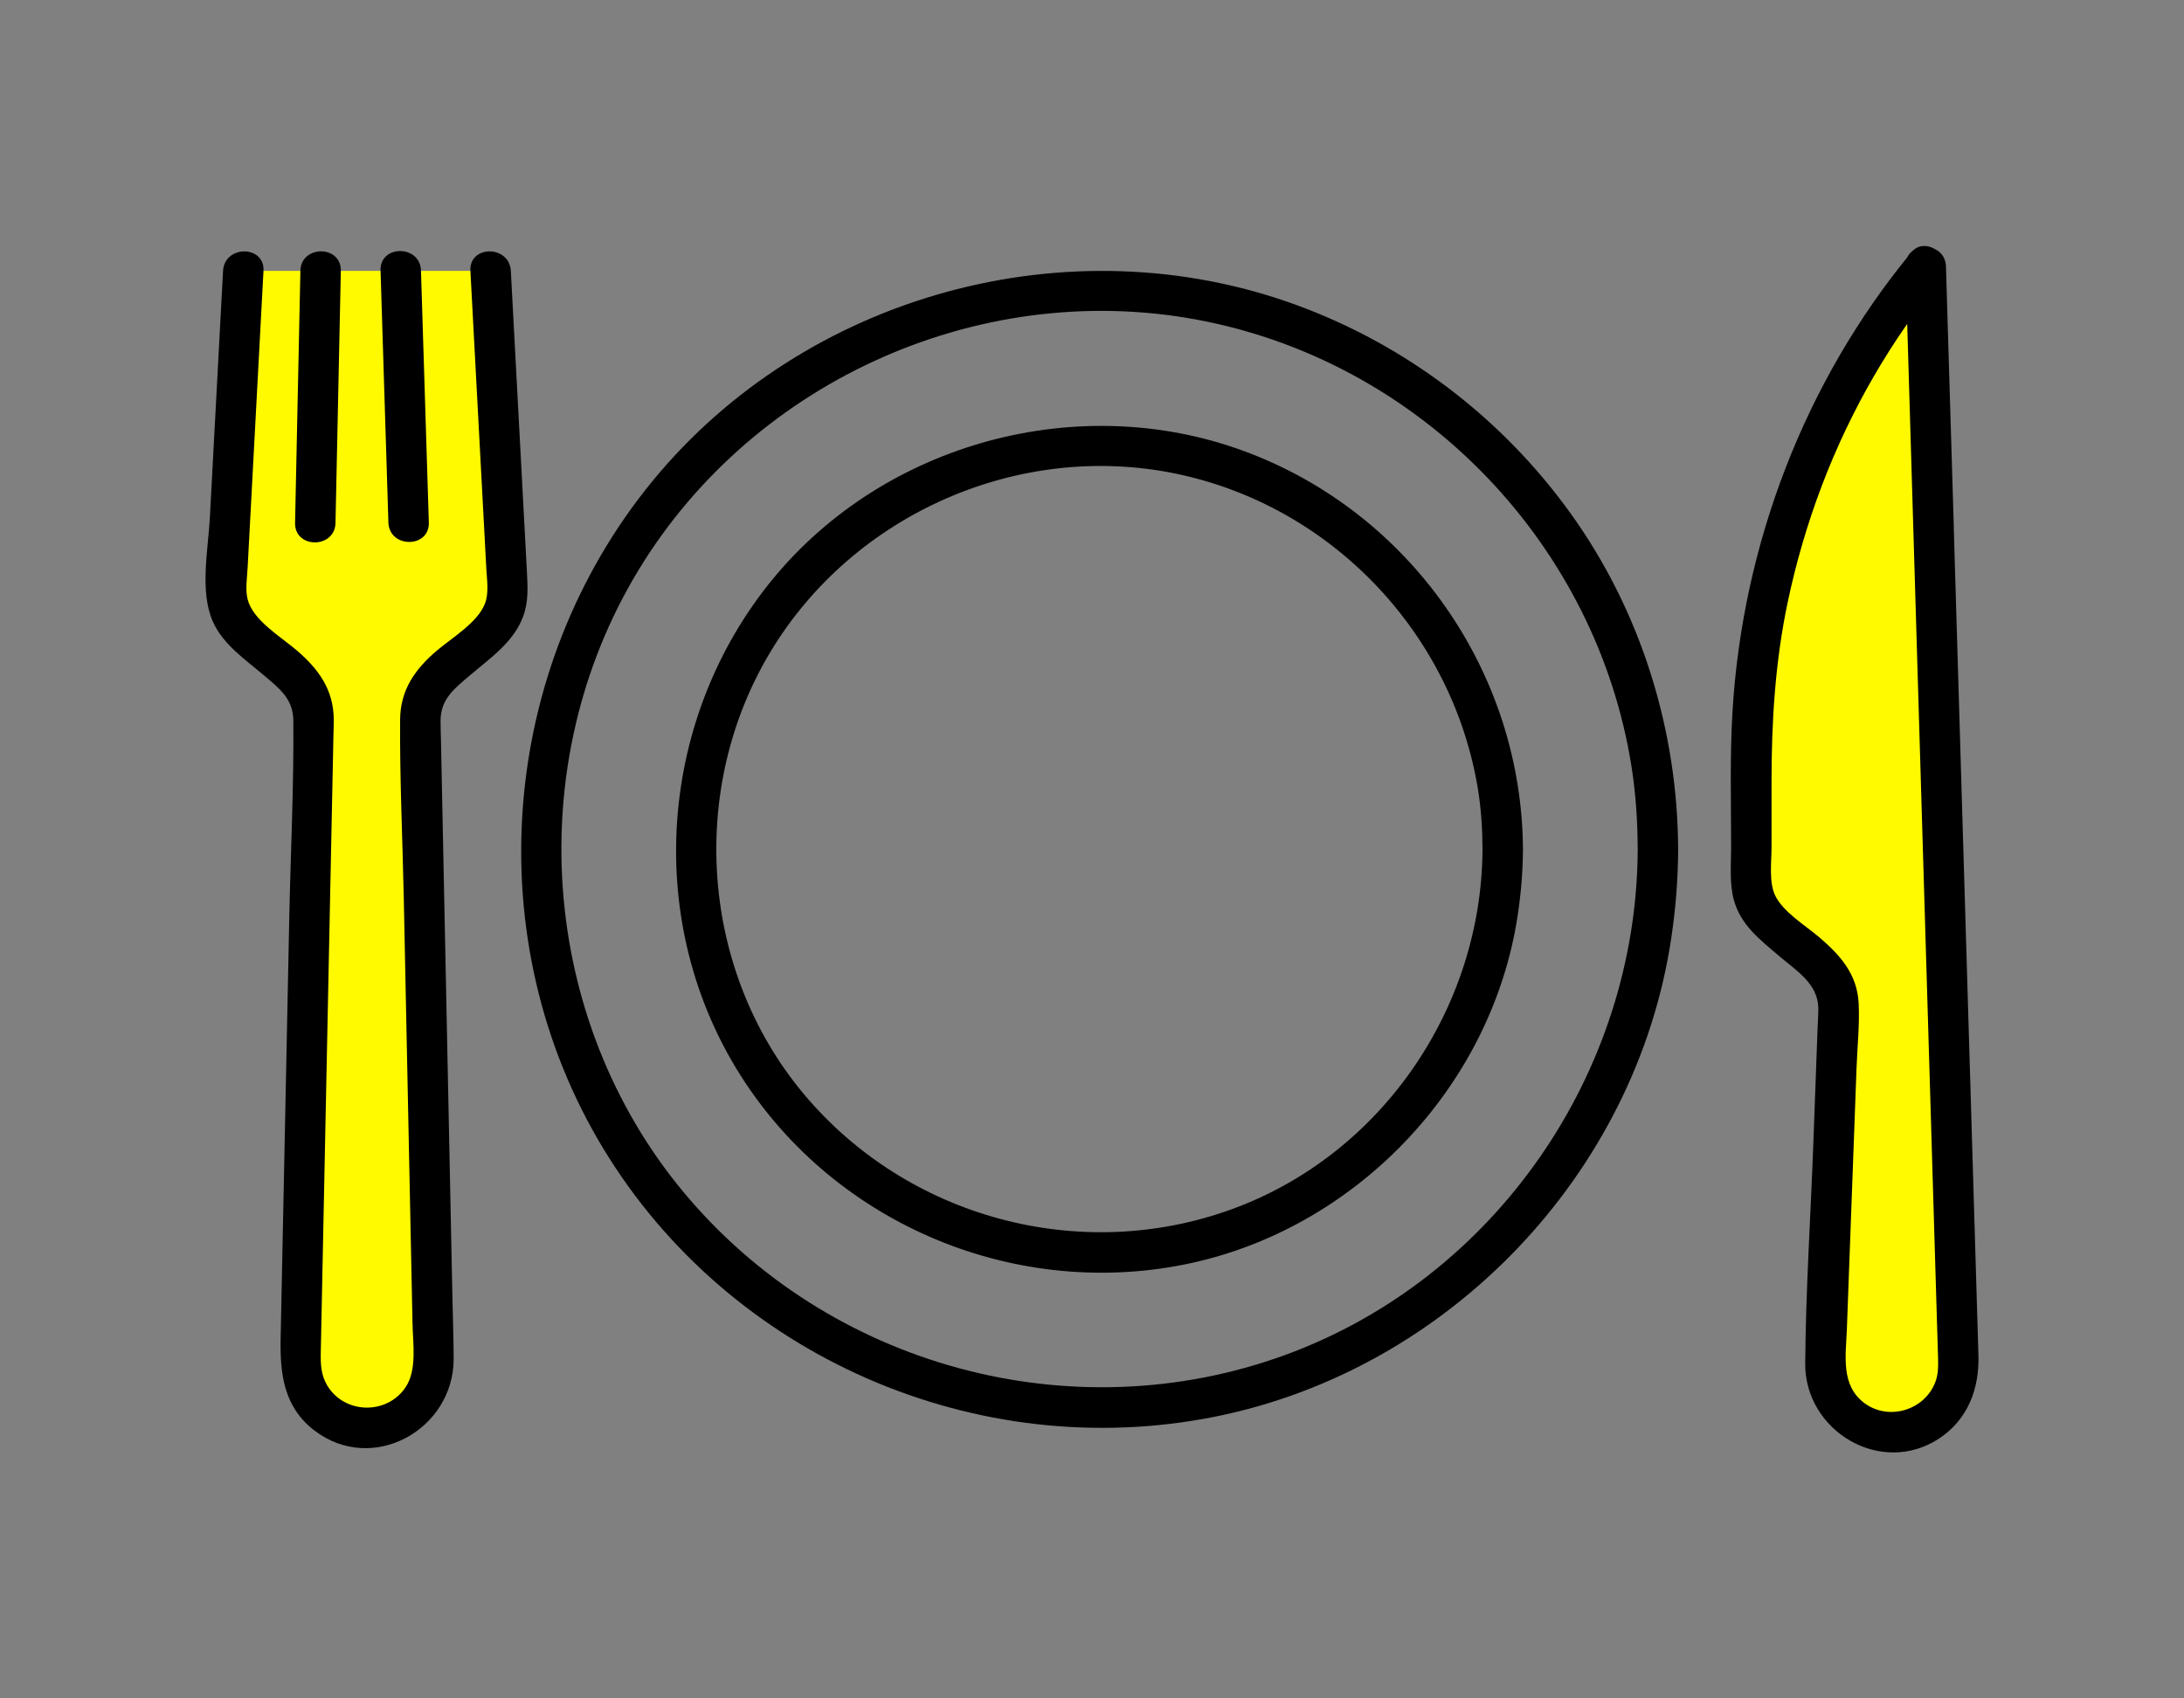
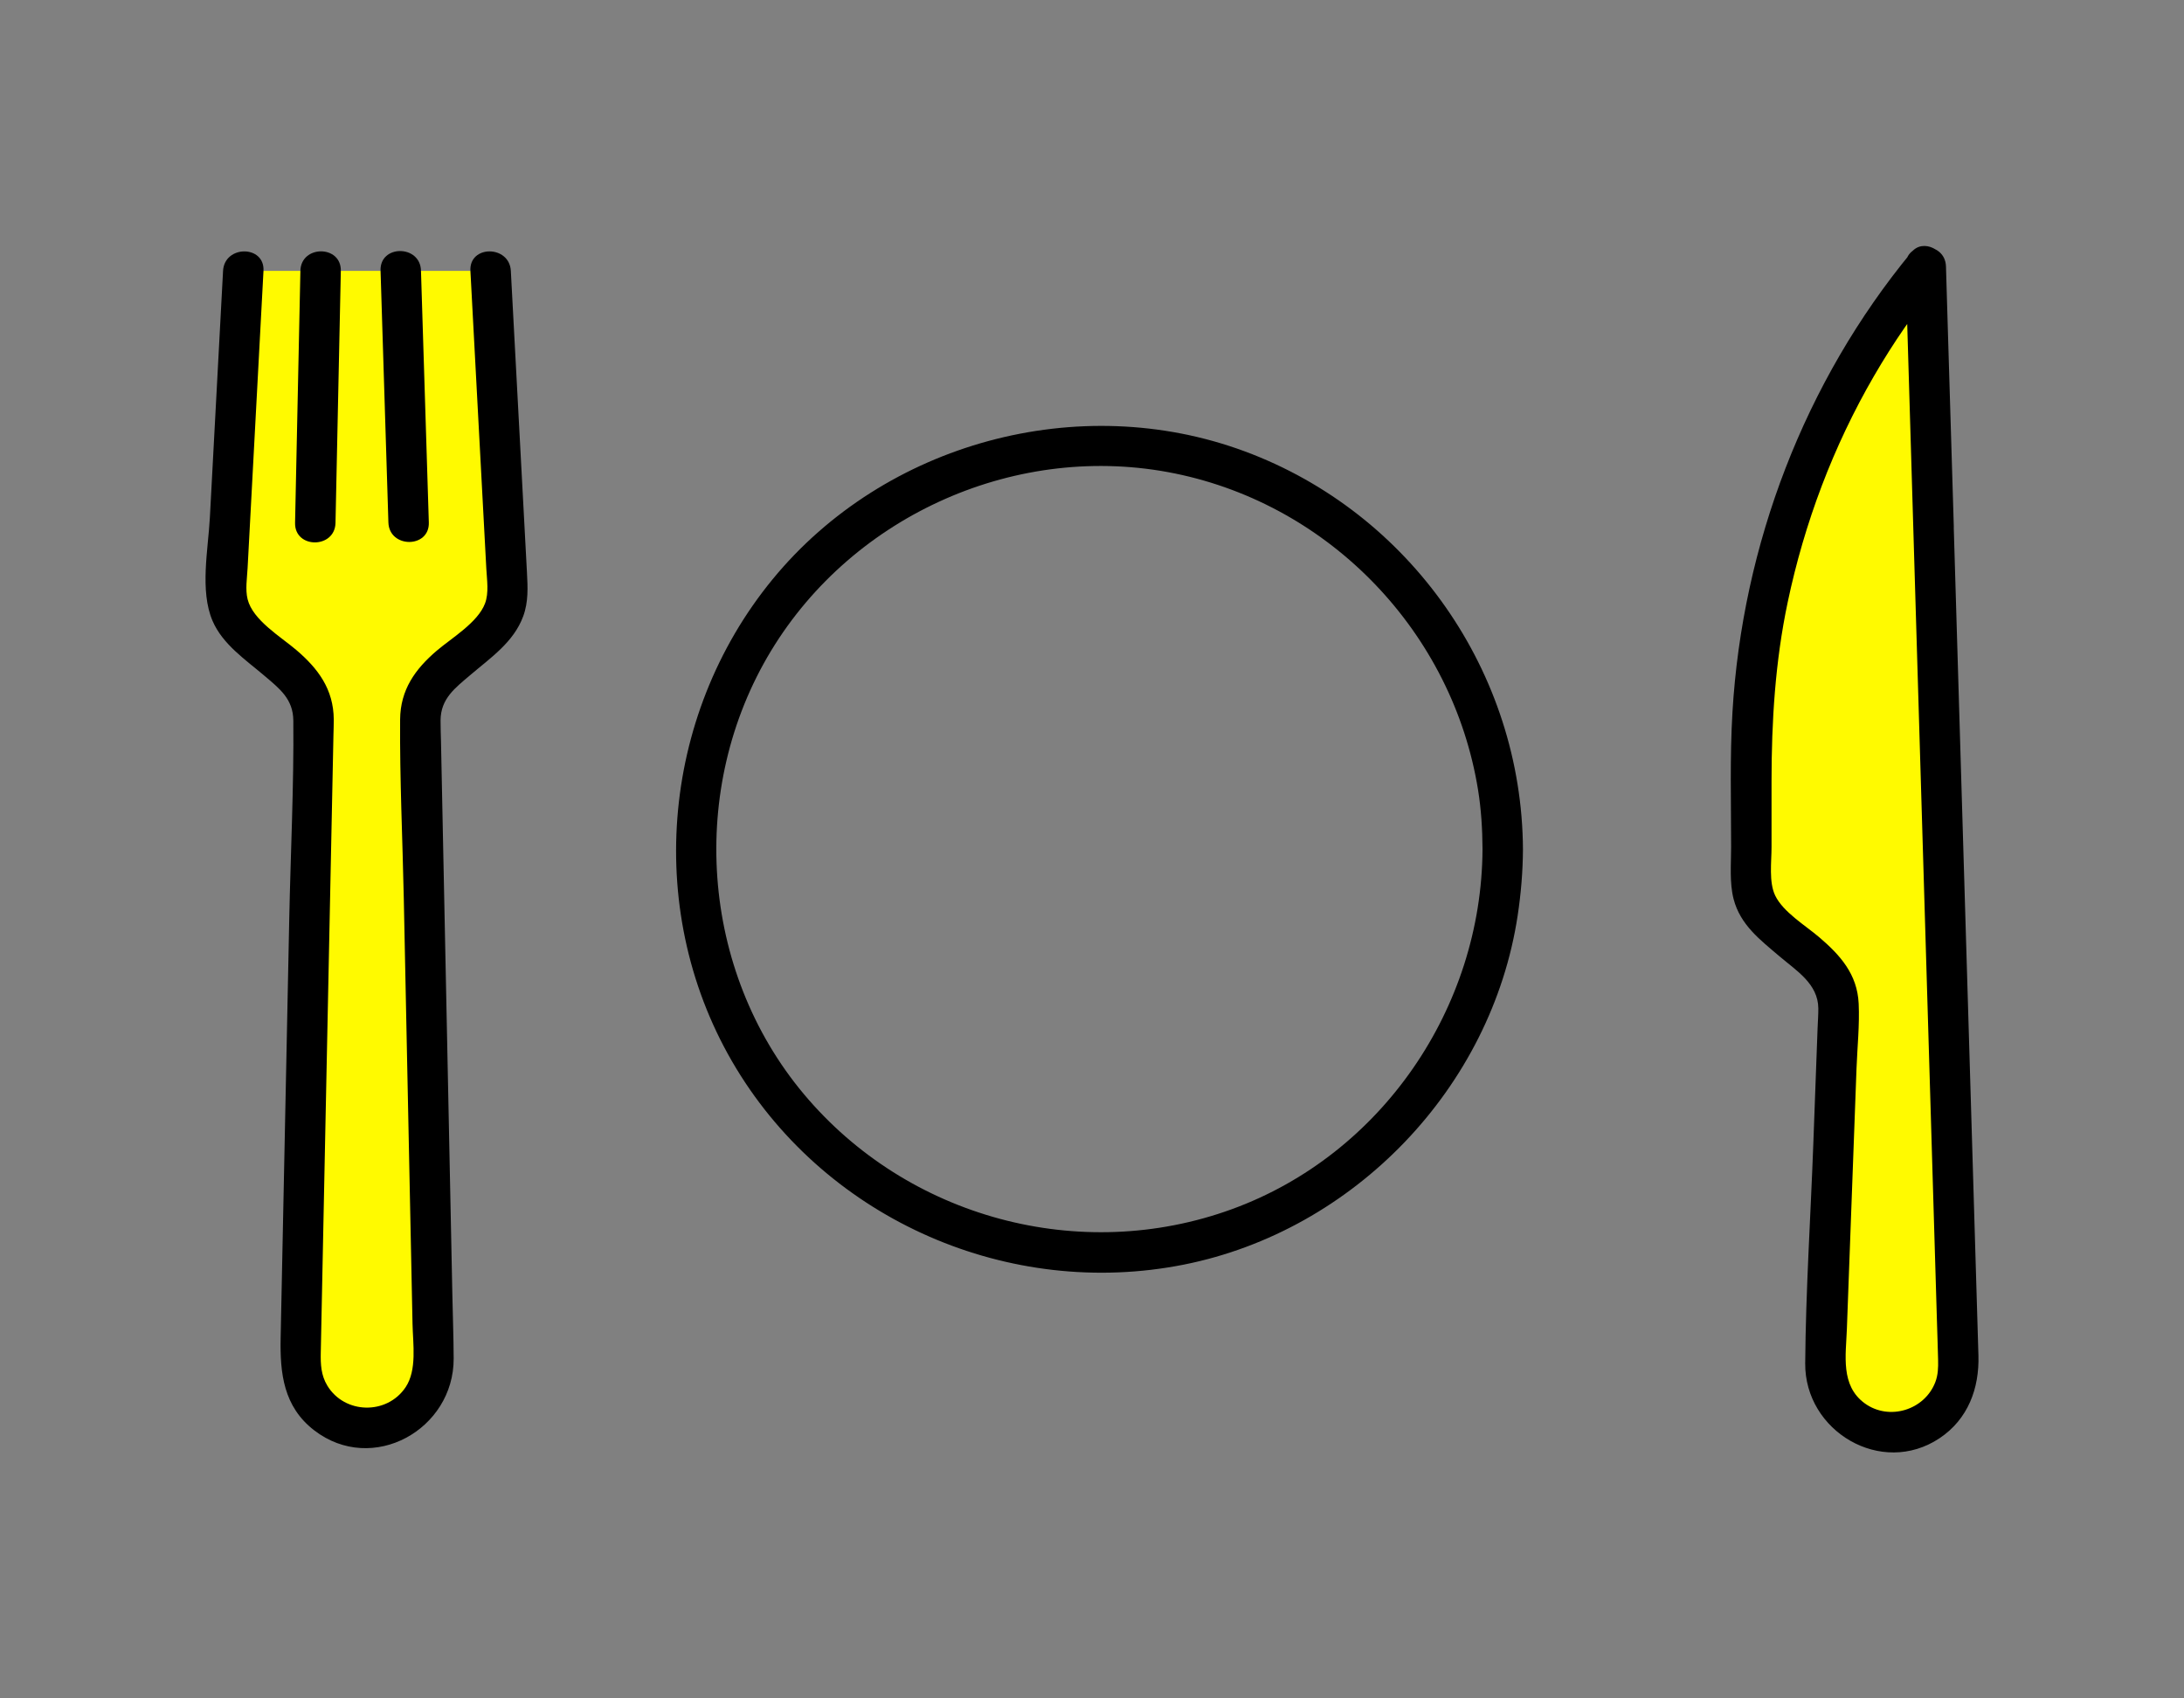
<svg xmlns="http://www.w3.org/2000/svg" id="_レイヤー_2" version="1.1" viewBox="0 0 180 140">
  <rect x="0" y="0" width="180" height="140" fill="#808080" stroke="none" />
  <defs>
    <style>
      .st0 {
        fill: #fffa00;
      }
    </style>
  </defs>
  <g id="_レイヤー_2-2">
    <g>
      <g>
        <g>
          <path class="st0" d="M40.436,22.328l1.393,26.072c.079,1.474-.534,2.9-1.657,3.858l-3.868,3.299c-1.09.93-1.701,2.303-1.662,3.736l1.084,52.797c.085,3.088-2.395,5.637-5.484,5.637h0c-3.089,0-5.569-2.549-5.484-5.637l1.084-52.797c.039-1.432-.571-2.806-1.662-3.736l-3.868-3.299c-1.123-.958-1.736-2.384-1.657-3.858l1.393-26.072" />
-           <path d="M38.77,22.328c.353,6.608.706,13.215,1.059,19.823l.253,4.734c.049.918.223,1.984-.108,2.859-.595,1.573-2.755,2.85-3.979,3.894-1.777,1.516-2.999,3.222-3.018,5.674-.036,4.913.202,9.843.303,14.754.176,8.597.353,17.194.529,25.792l.191,9.281c.034,1.64.382,3.791-.574,5.217-1.534,2.289-5.019,2.223-6.449-.137-.517-.853-.56-1.752-.54-2.704l.134-6.535c.168-8.209.337-16.418.505-24.627.135-6.591.271-13.182.406-19.773.009-.424.029-.849.026-1.273-.018-2.502-1.294-4.198-3.097-5.736-1.274-1.086-3.57-2.446-4.003-4.171-.201-.8-.045-1.761-.001-2.578l1.207-22.585.102-1.908c.115-2.143-3.218-2.136-3.332,0-.363,6.785-.725,13.571-1.088,20.356-.139,2.593-.839,6.008.216,8.48.833,1.952,2.722,3.209,4.289,4.545,1.229,1.048,2.358,1.898,2.374,3.683.051,5.421-.223,10.865-.334,16.285-.178,8.687-.357,17.375-.535,26.062l-.176,8.562c-.059,2.896.236,5.653,2.764,7.6,4.809,3.704,11.521-.065,11.496-5.924-.008-1.771-.073-3.544-.109-5.315-.167-8.153-.335-16.307-.502-24.46-.145-7.04-.289-14.081-.434-21.121-.012-.566-.039-1.135-.035-1.701.012-1.809,1.217-2.684,2.462-3.746,1.663-1.418,3.568-2.703,4.35-4.837.437-1.194.373-2.384.308-3.616-.406-7.602-.812-15.204-1.219-22.806l-.109-2.048c-.114-2.133-3.447-2.146-3.332,0v-0Z" />
+           <path d="M38.77,22.328c.353,6.608.706,13.215,1.059,19.823l.253,4.734c.049.918.223,1.984-.108,2.859-.595,1.573-2.755,2.85-3.979,3.894-1.777,1.516-2.999,3.222-3.018,5.674-.036,4.913.202,9.843.303,14.754.176,8.597.353,17.194.529,25.792l.191,9.281c.034,1.64.382,3.791-.574,5.217-1.534,2.289-5.019,2.223-6.449-.137-.517-.853-.56-1.752-.54-2.704l.134-6.535c.168-8.209.337-16.418.505-24.627.135-6.591.271-13.182.406-19.773.009-.424.029-.849.026-1.273-.018-2.502-1.294-4.198-3.097-5.736-1.274-1.086-3.57-2.446-4.003-4.171-.201-.8-.045-1.761-.001-2.578l1.207-22.585.102-1.908c.115-2.143-3.218-2.136-3.332,0-.363,6.785-.725,13.571-1.088,20.356-.139,2.593-.839,6.008.216,8.48.833,1.952,2.722,3.209,4.289,4.545,1.229,1.048,2.358,1.898,2.374,3.683.051,5.421-.223,10.865-.334,16.285-.178,8.687-.357,17.375-.535,26.062l-.176,8.562c-.059,2.896.236,5.653,2.764,7.6,4.809,3.704,11.521-.065,11.496-5.924-.008-1.771-.073-3.544-.109-5.315-.167-8.153-.335-16.307-.502-24.46-.145-7.04-.289-14.081-.434-21.121-.012-.566-.039-1.135-.035-1.701.012-1.809,1.217-2.684,2.462-3.746,1.663-1.418,3.568-2.703,4.35-4.837.437-1.194.373-2.384.308-3.616-.406-7.602-.812-15.204-1.219-22.806l-.109-2.048c-.114-2.133-3.447-2.146-3.332,0v-0" />
        </g>
        <path d="M24.758,22.328c-.128,6.053-.256,12.106-.384,18.159-.018.871-.037,1.743-.055,2.614-.045,2.145,3.287,2.145,3.332,0,.128-6.053.256-12.106.384-18.159.018-.871.037-1.743.055-2.614.045-2.145-3.287-2.145-3.332,0l0-0Z" />
        <path d="M31.364,22.302c.189,6.05.377,12.101.566,18.151.027.871.054,1.742.081,2.613.067,2.139,3.399,2.148,3.332,0-.189-6.05-.377-12.101-.566-18.151-.027-.871-.054-1.742-.081-2.613-.067-2.139-3.399-2.148-3.332,0l0.0 0Z" />
      </g>
      <g>
        <path class="st0" d="M158.713,21.967l2.697,90.459c.085,3.088-2.395,5.637-5.484,5.637h0c-3.089,0-5.569-2.549-5.484-5.637l1.084-29.311c.039-1.433-.571-2.806-1.662-3.736l-3.868-3.299c-1.123-.958-1.736-2.384-1.657-3.858l-.001-9.764c-.004-14.544,5.081-29.302,14.374-40.491h0l.648,21.435" />
        <path d="M157.047,21.967c.255,8.568.511,17.135.766,25.703l1.354,45.405c.156,5.222.311,10.444.467,15.666.033,1.12.074,2.24.1,3.36.014.627-.001,1.237-.233,1.838-.886,2.298-3.808,3.201-5.816,1.738-2.01-1.465-1.55-3.963-1.471-6.11l.381-10.3.414-11.192c.065-1.766.261-3.581.178-5.349-.113-2.431-1.531-4.002-3.26-5.476-1.111-.948-2.961-2.064-3.617-3.421-.538-1.113-.305-2.784-.305-3.992l-0-5.414c-0-4.976.302-9.889,1.33-14.772,1.379-6.548,3.755-12.866,7.114-18.656,1.6-2.758,3.413-5.389,5.442-7.849l-2.844-1.178c.189,6.253.378,12.505.567,18.758.027.892.054,1.785.081,2.677.065,2.139,3.397,2.148,3.332,0-.189-6.253-.378-12.505-.567-18.758-.027-.892-.054-1.785-.081-2.677-.04-1.322-1.874-2.355-2.844-1.178-8.811,10.686-13.933,24.114-14.751,37.927-.219,3.696-.11,7.42-.11,11.121 0,1.38-.143,2.929.205,4.271.555,2.14,2.195,3.368,3.781,4.721,1.389,1.185,3.181,2.26,3.201,4.287.005.534-.04,1.073-.059,1.606l-.354,9.581c-.222,6.018-.621,12.057-.668,18.078-.044,5.595,6.275,9.371,11.071,6.173,2.35-1.567,3.287-4.111,3.206-6.825-.116-3.885-.232-7.77-.347-11.655l-1.359-45.593c-.318-10.667-.636-21.333-.954-32l-.015-.515c-.064-2.139-3.396-2.148-3.332,0h0Z" />
      </g>
      <g>
        <path d="M122.185,70.015c-.068,13.056-8.304,25.155-20.644,29.655-12.524,4.568-26.741.722-35.29-9.484-8.542-10.197-9.571-25.202-2.698-36.545,6.822-11.259,20.371-17.254,33.294-14.61,12.843,2.628,22.873,13.134,24.968,26.064.263,1.626.362,3.274.371,4.919.011,2.143,3.343,2.148,3.332,0-.076-14.563-9.27-27.748-22.934-32.81-13.669-5.064-29.654-.722-38.898,10.535-9.313,11.341-10.644,27.73-3.01,40.33,7.601,12.544,22.527,19.031,36.89,16.175,14.049-2.794,25.368-14.592,27.515-28.764.275-1.813.427-3.633.437-5.466.011-2.144-3.321-2.147-3.332,0Z" />
-         <path d="M134.976,70.015c-.069,18.386-11.728,35.361-29.076,41.684-17.585,6.41-37.624.933-49.571-13.439-11.909-14.326-13.361-35.31-3.736-51.215,9.593-15.852,28.649-24.271,46.832-20.543,18.028,3.696,32.166,18.516,35.04,36.689.357,2.256.502,4.542.511,6.825.008,2.144,3.34,2.148,3.332,0-.037-9.869-3.078-19.637-8.844-27.669-5.653-7.875-13.564-13.909-22.678-17.227-18.702-6.809-40.416-.836-53.021,14.549-12.677,15.473-14.436,37.834-4.048,55,10.371,17.138,30.806,26.047,50.428,22.108,19.233-3.861,34.664-19.973,37.587-39.388.368-2.444.568-4.9.577-7.372.008-2.144-3.324-2.147-3.332-0Z" />
      </g>
    </g>
  </g>
</svg>